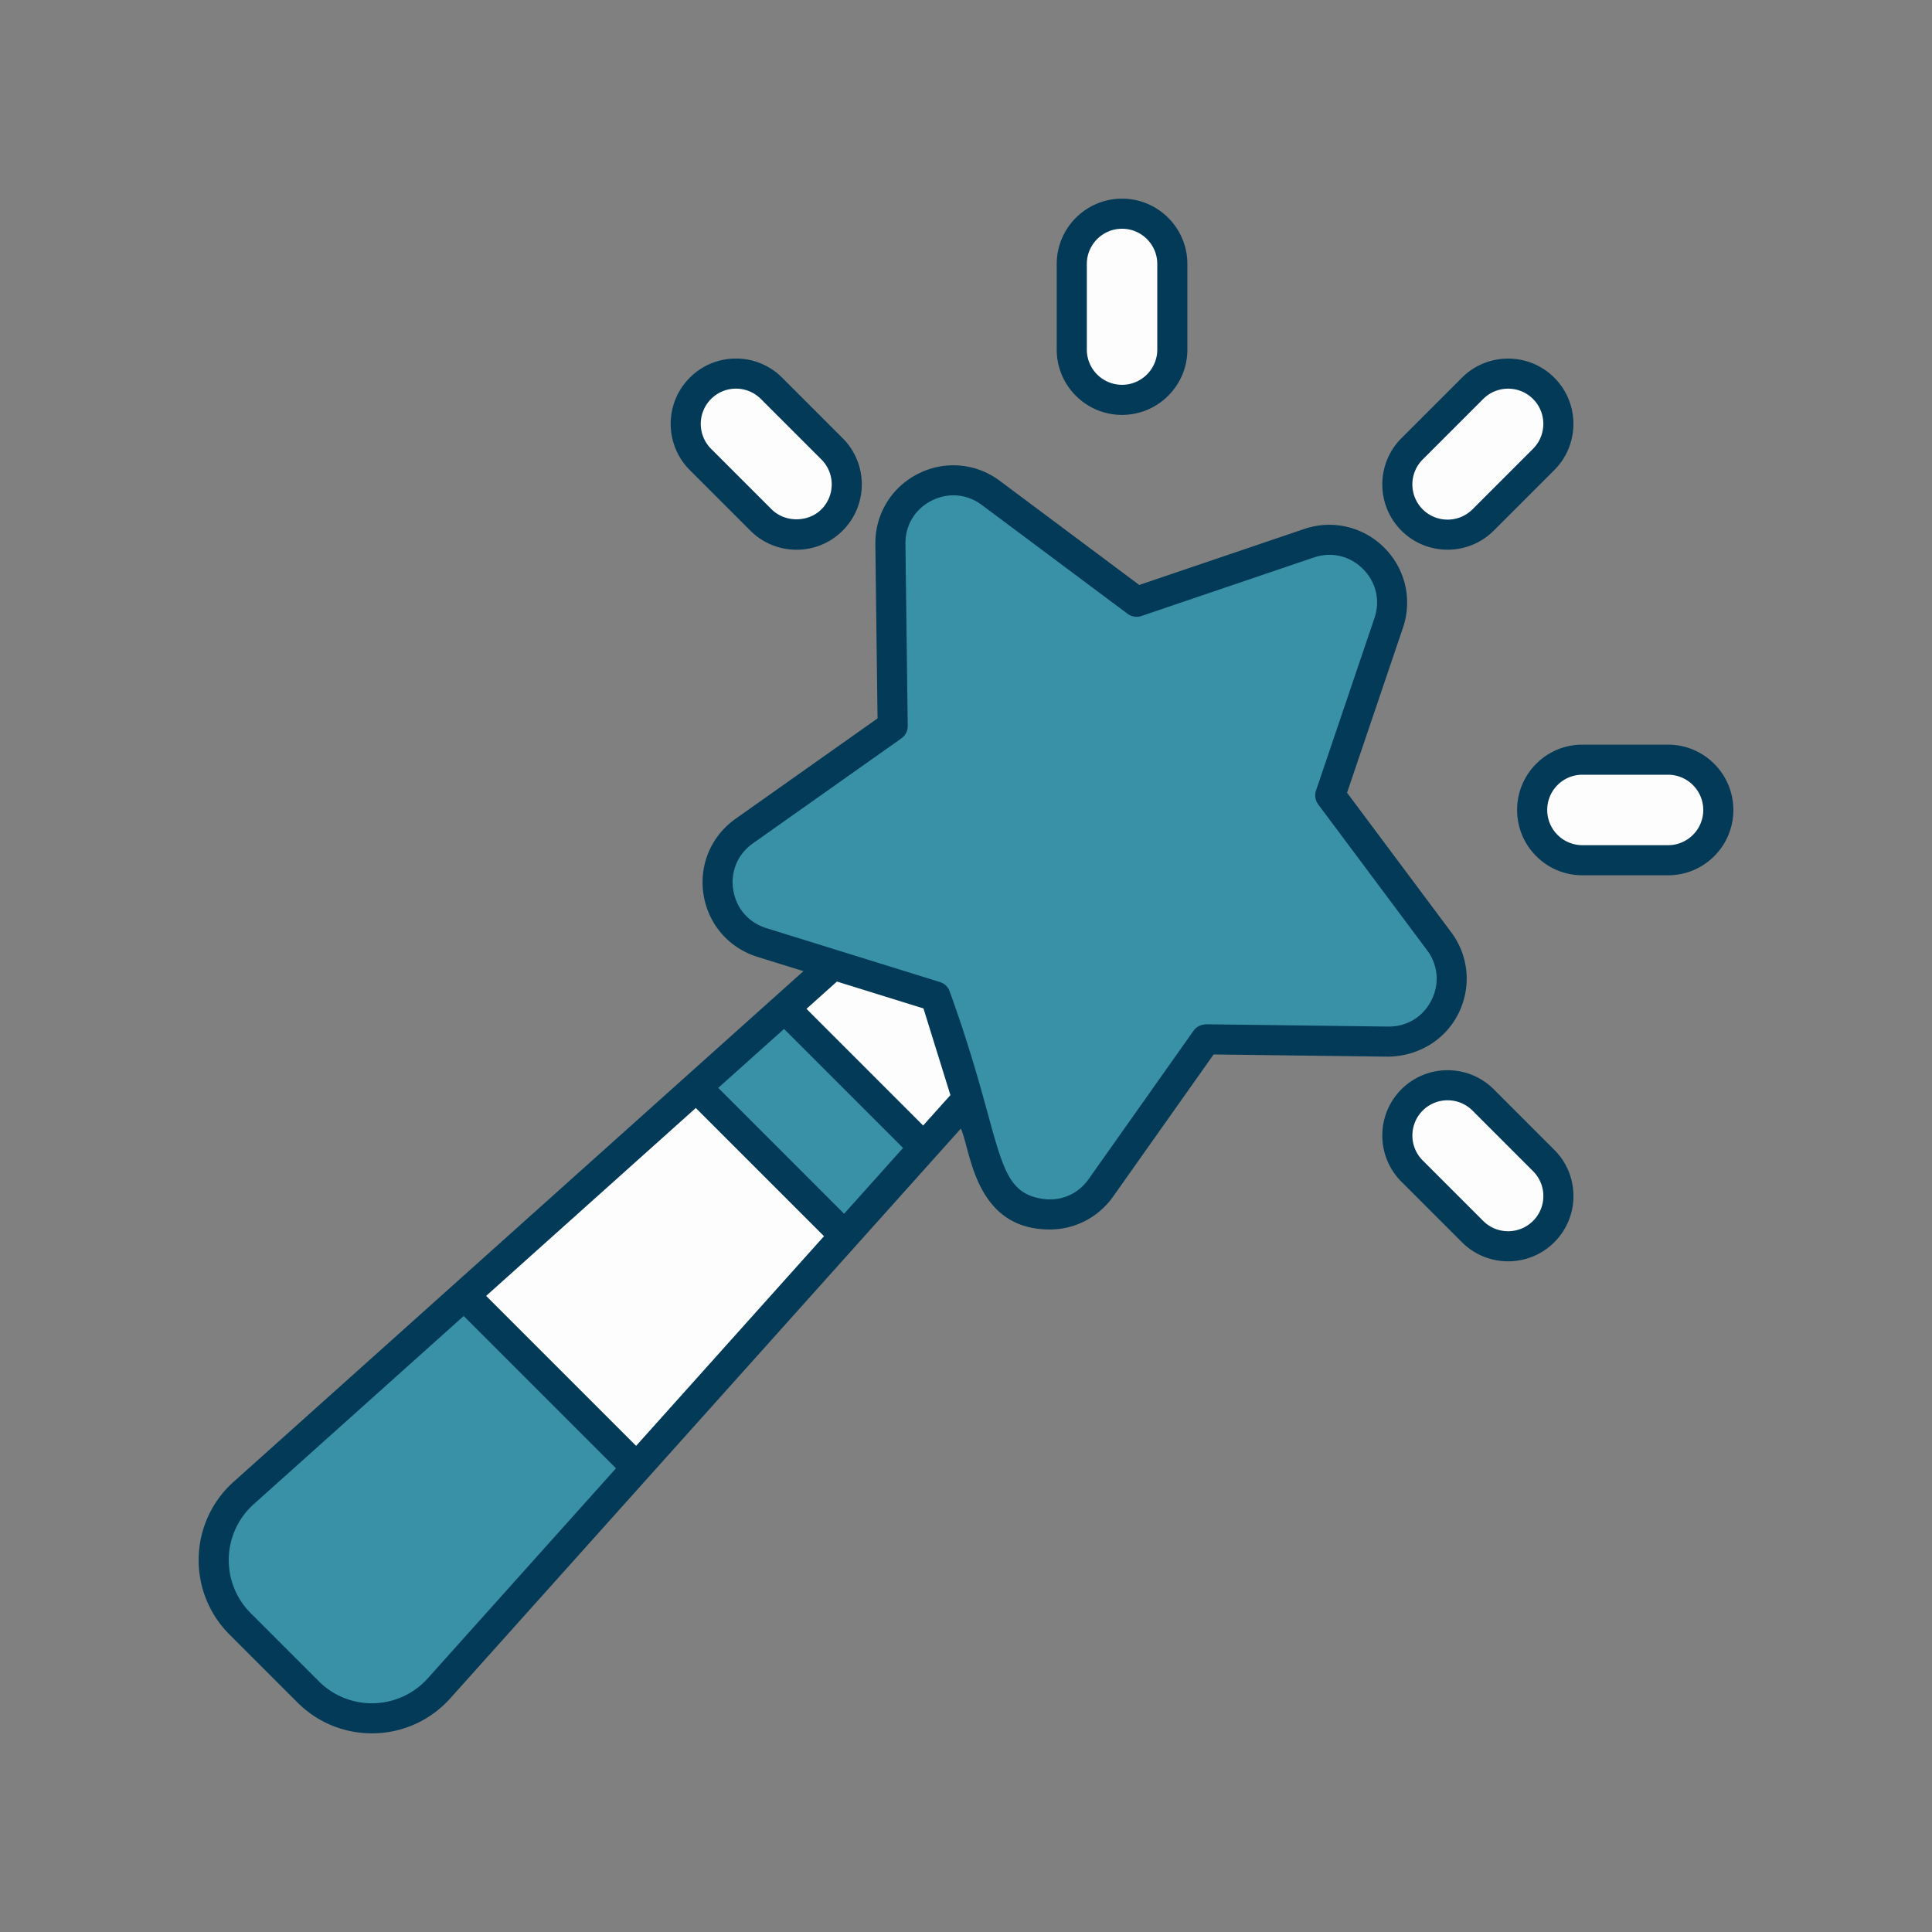
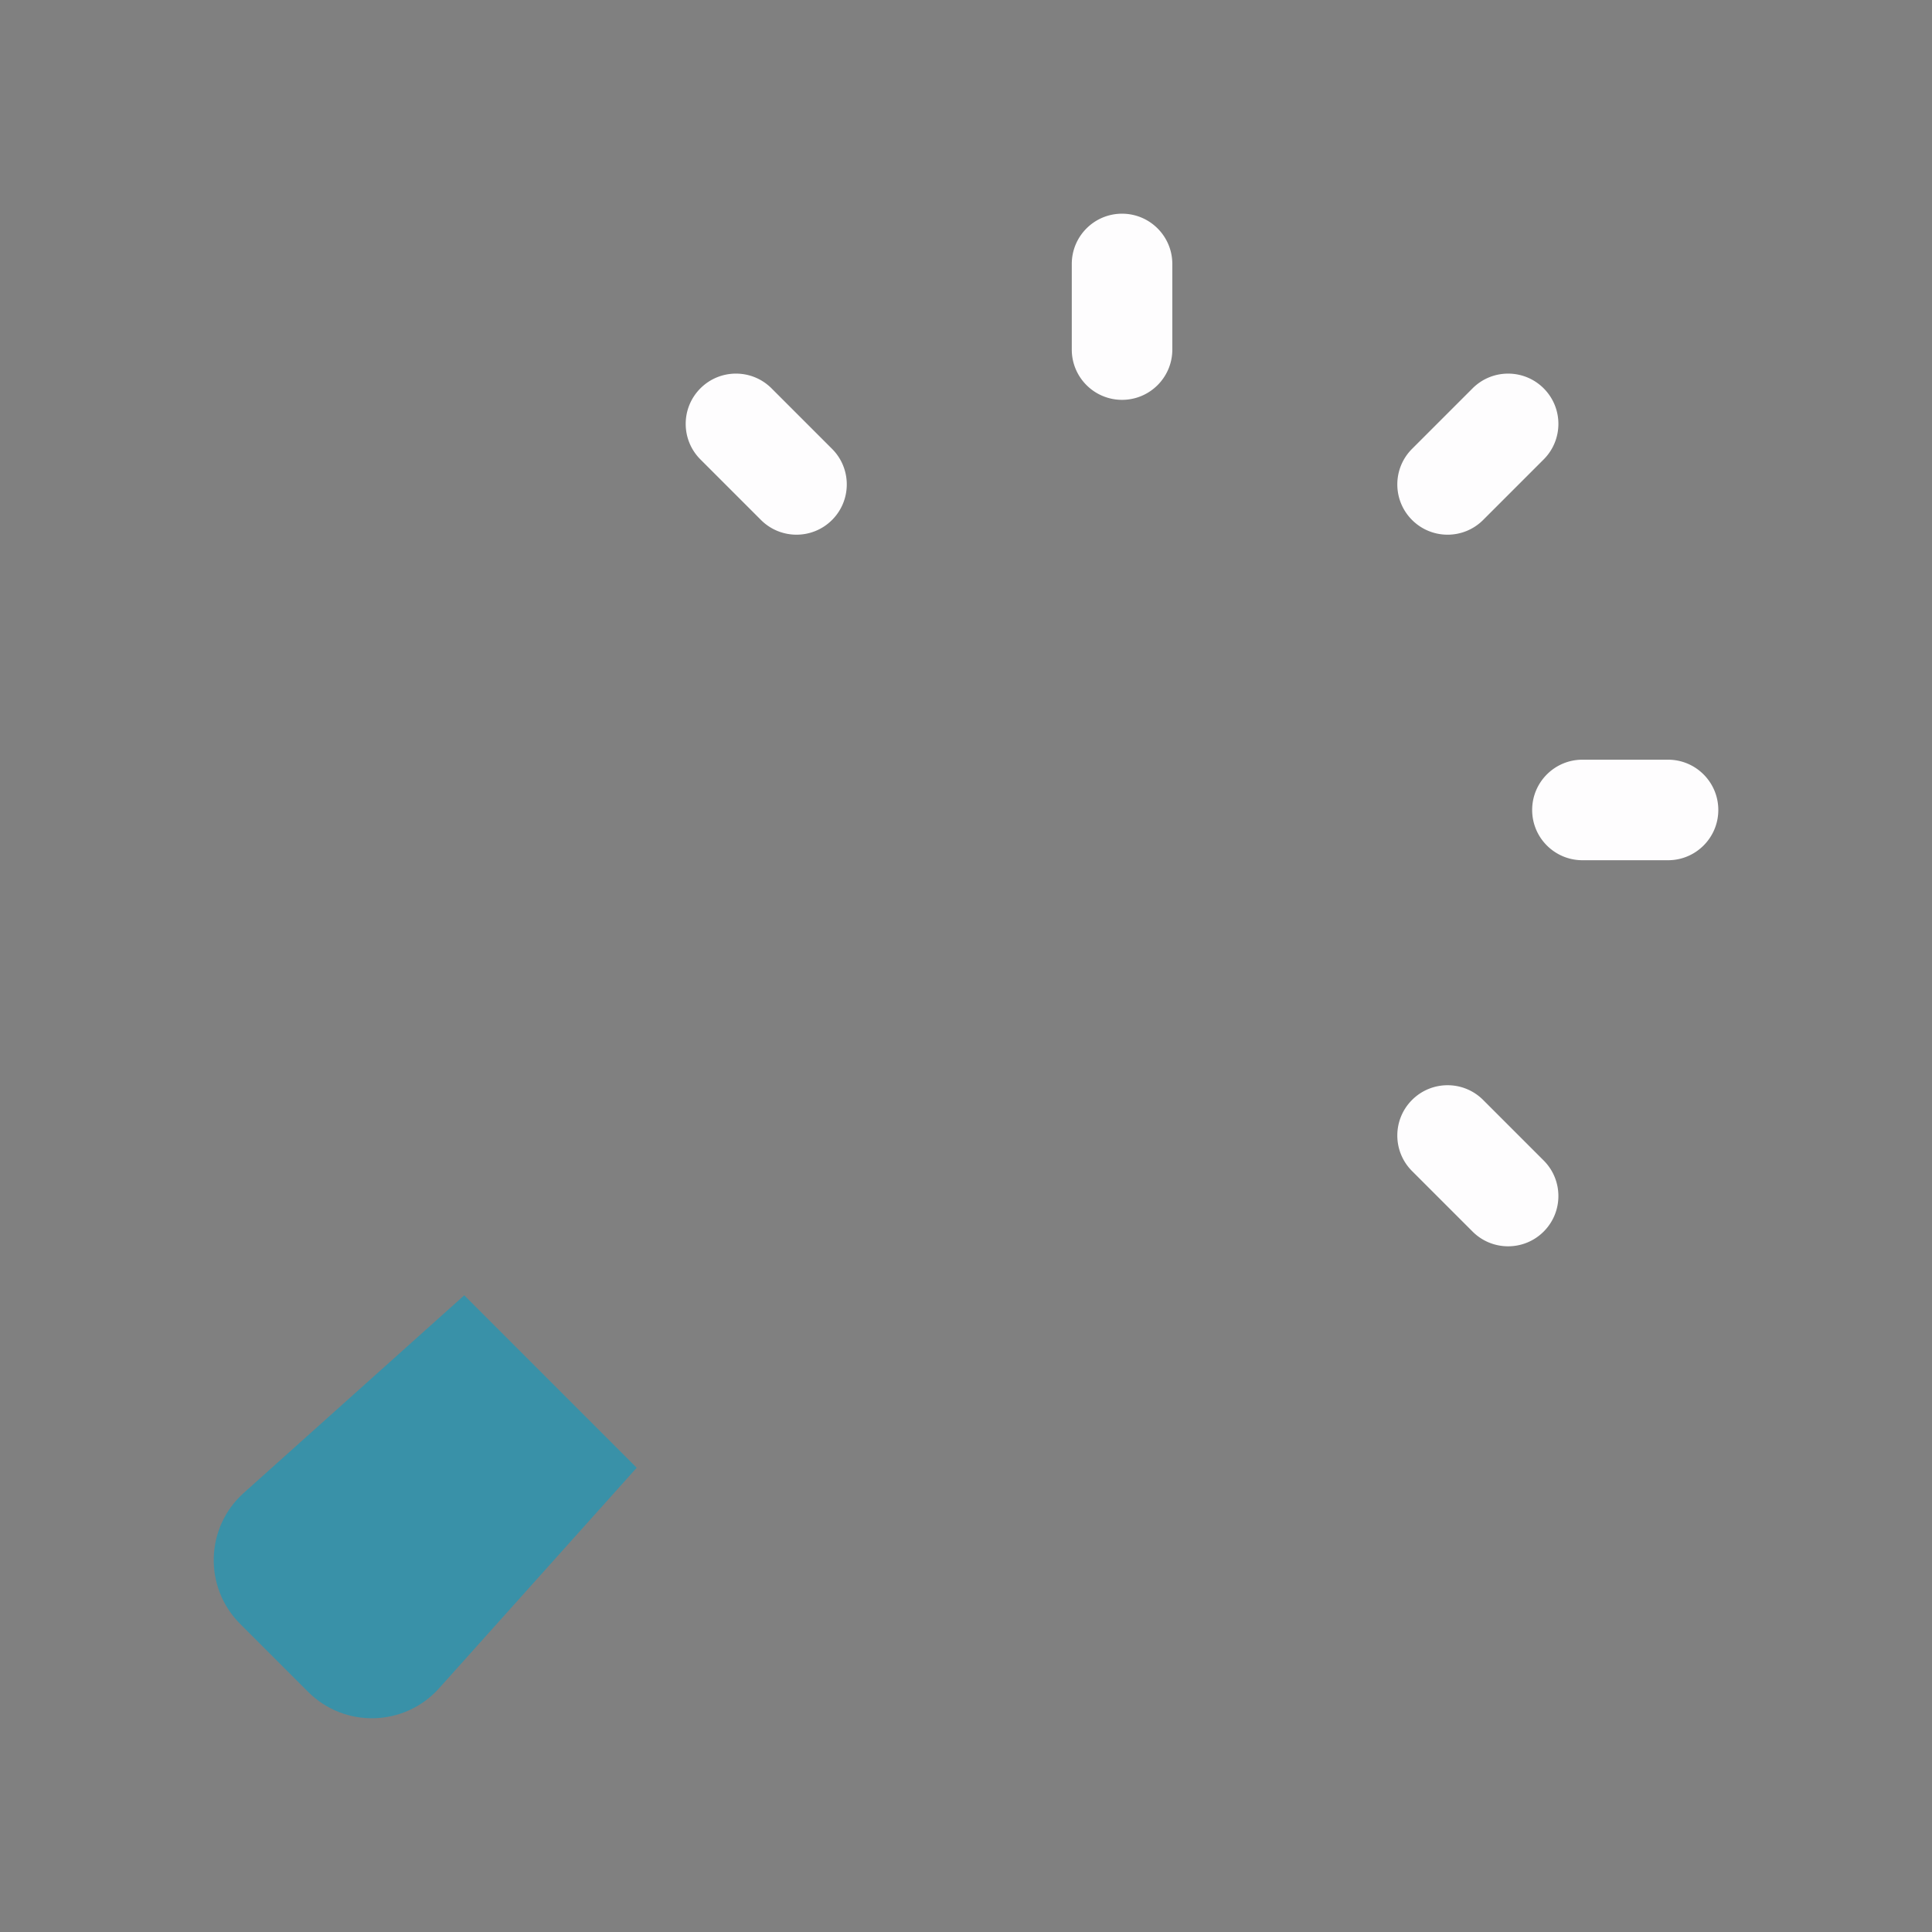
<svg xmlns="http://www.w3.org/2000/svg" width="512" height="512" x="0" y="0" viewBox="0 0 512 512" style="enable-background:new 0 0 512 512" xml:space="preserve" class="">
  <rect x="0" y="0" width="512" height="512" fill="#808080" stroke="none" />
  <g>
-     <path fill="#fefdfe" d="M81.643 448.351 63.651 430.36c-9.704-9.704-9.279-25.559.941-34.718 41.444-37.138 134.055-120.132 173.242-155.252 9.459-8.477 23.893-8.081 32.875.901l.003.003c8.981 8.981 9.367 23.427.89 32.886-100.748 112.425-138.17 154.18-155.236 173.223-9.159 10.22-25.019 10.652-34.723.948z" opacity="1" data-original="#fefdfe" class="" />
-     <path fill="#3991a8" d="m168.737 388.967-45.699-45.699-58.445 52.375c-10.221 9.159-10.646 25.013-.941 34.718l17.991 17.991c9.704 9.704 25.564 9.272 34.723-.948l52.371-58.437z" opacity="1" data-original="#b8daff" class="" />
-     <path fill="#fefdfe" d="m244.805 304.07-36.873-36.873 23.389-20.966 34.45 34.45z" opacity="1" data-original="#fefdfe" class="" />
-     <path fill="#3991a8" d="m223.865 327.458-39.322-39.322 23.389-20.939 36.873 36.873zM319.574 275.43l-27.831 39.36c-7.972 11.274-25.411 8.513-29.511-4.672l-14.319-46.059-46.017-14.294c-13.188-4.097-15.952-21.539-4.676-29.512l39.352-27.825-.61-48.238c-.175-13.807 15.56-21.821 26.625-13.56l38.627 28.84 45.673-15.503c13.076-4.438 25.565 8.045 21.132 21.123l-15.488 45.697 28.84 38.628c8.261 11.065.248 26.799-13.56 26.625z" opacity="1" data-original="#b8daff" class="" />
+     <path fill="#3991a8" d="m168.737 388.967-45.699-45.699-58.445 52.375c-10.221 9.159-10.646 25.013-.941 34.718l17.991 17.991c9.704 9.704 25.564 9.272 34.723-.948z" opacity="1" data-original="#b8daff" class="" />
    <path fill="#fefdfe" d="M374.206 137.796c-5.203-5.203-5.203-13.637 0-18.84l16.042-16.042c5.203-5.203 13.637-5.203 18.84 0s5.203 13.637 0 18.84l-16.042 16.042c-5.203 5.203-13.637 5.203-18.84 0zM409.941 224.067a13.281 13.281 0 0 1-3.902-9.42c0-7.358 5.964-13.322 13.322-13.322l22.686.001c7.357.001 13.322 5.966 13.322 13.322 0 7.358-5.964 13.323-13.322 13.322l-22.686-.001c-3.678 0-7.01-1.492-9.42-3.902zM390.248 326.381l-16.042-16.042c-5.203-5.203-5.203-13.637 0-18.84s13.637-5.203 18.84 0l16.042 16.042c5.203 5.203 5.203 13.637 0 18.84s-13.638 5.203-18.84 0zM201.663 137.795l-16.042-16.042c-5.203-5.203-5.203-13.637 0-18.84s13.637-5.203 18.84 0l16.042 16.042c5.203 5.203 5.203 13.637 0 18.84-5.202 5.203-13.637 5.203-18.84 0zM287.936 102.061a13.281 13.281 0 0 1-3.902-9.42V69.954c-.001-7.357 5.964-13.323 13.322-13.322 7.357 0 13.322 5.965 13.322 13.322v22.687c.001 7.357-5.964 13.323-13.322 13.322a13.29 13.29 0 0 1-9.42-3.902z" opacity="1" data-original="#fefdfe" class="" />
    <g fill="#3f8cf4">
-       <path d="M78.825 451.17c11.29 11.294 29.774 10.878 40.511-1.106 24.72-27.582 108.183-120.715 135.293-150.966 2.591 5.245 3.404 26.727 23.57 26.727 6.635 0 12.873-3.179 16.798-8.734l26.622-37.647 46.142.584c7.873-.07 15.069-4.223 18.659-11.275 3.594-7.056 2.881-15.379-1.853-21.722l-27.584-36.948 14.812-43.712c2.543-7.498.642-15.632-4.957-21.229-5.599-5.599-13.737-7.498-21.233-4.949l-43.688 14.828-36.944-27.586c-6.343-4.735-14.668-5.447-21.72-1.853-7.056 3.592-11.378 10.743-11.276 18.659l.58 46.142-37.638 26.616c-6.464 4.569-9.711 12.267-8.473 20.088s6.705 14.136 14.267 16.486l12.207 3.791L61.934 392.673c-11.937 10.692-12.439 29.168-1.102 40.505zm165.822-152.898-30.917-30.917 8.068-7.233 22.931 7.122 7.14 22.971zm-41.566-52.315c-4.712-1.462-7.986-5.245-8.757-10.118-.775-4.873 1.172-9.481 5.198-12.33l39.351-27.825a3.99 3.99 0 0 0 1.686-3.306l-.607-48.238c-.062-4.932 2.523-9.215 6.919-11.452 4.388-2.235 9.378-1.817 13.328 1.137l38.627 28.841a3.987 3.987 0 0 0 3.668.58l45.674-15.503c4.676-1.593 9.548-.45 13.033 3.039 3.489 3.487 4.626 8.356 3.041 13.029l-15.486 45.698a3.994 3.994 0 0 0 .58 3.664l28.841 38.628c2.952 3.952 3.376 8.936 1.137 13.332-2.212 4.344-6.417 6.921-11.276 6.921-.058 0-.117 0-.175-.002l-48.236-.609c-1.339.08-2.55.613-3.306 1.686l-27.833 39.359c-2.85 4.03-7.449 5.973-12.328 5.2-13.09-2.072-10.041-15.049-24.438-54.813a3.984 3.984 0 0 0-2.624-2.624zm4.699 26.727 31.54 31.538-15.619 17.434-33.357-33.356 17.436-15.616zm-23.382 20.946 33.974 33.973-49.796 55.565-39.743-39.742zM67.253 398.611l55.632-49.855 40.361 40.359-49.851 55.626c-7.613 8.506-20.801 8.929-28.931.79L66.47 427.54c-8.091-8.091-7.745-21.285.783-28.929zM411.909 100.093c-6.748-6.742-17.732-6.748-24.48.002l-16.042 16.042c-6.748 6.748-6.748 17.73 0 24.478 6.741 6.745 17.728 6.748 24.48 0l16.042-16.042c6.748-6.748 6.748-17.728 0-24.48zm-5.638 18.842-16.042 16.041c-3.645 3.641-9.567 3.639-13.204.002a9.332 9.332 0 0 1 0-13.202l16.042-16.042c3.634-3.634 9.552-3.644 13.204 0 3.637 3.64 3.637 9.562 0 13.201zM442.047 197.339h-22.689a17.183 17.183 0 0 0-12.234 5.07 17.184 17.184 0 0 0-5.07 12.238c0 4.626 1.799 8.973 5.07 12.24a17.193 17.193 0 0 0 12.238 5.07h22.689a17.19 17.19 0 0 0 12.234-5.068 17.192 17.192 0 0 0 5.07-12.24c0-9.546-7.764-17.31-17.308-17.31zm6.6 23.909a9.255 9.255 0 0 1-6.596 2.733h-22.689a9.284 9.284 0 0 1-6.6-2.733v-.002a9.258 9.258 0 0 1-2.733-6.6c0-2.494.97-4.838 2.733-6.6a9.255 9.255 0 0 1 6.596-2.733h22.689c5.148 0 9.333 4.188 9.333 9.335a9.26 9.26 0 0 1-2.733 6.6zM371.386 288.679c-6.748 6.75-6.748 17.73 0 24.478l16.042 16.042c3.376 3.374 7.807 5.062 12.238 5.062s8.866-1.688 12.238-5.062c3.271-3.269 5.074-7.616 5.074-12.24s-1.803-8.971-5.074-12.238l-16.039-16.044c-6.746-6.74-17.731-6.749-24.479.002zm34.881 21.683a9.267 9.267 0 0 1 2.737 6.598 9.276 9.276 0 0 1-2.737 6.602c-3.637 3.637-9.563 3.637-13.2 0l-16.042-16.042c-3.637-3.639-3.637-9.561 0-13.202 1.818-1.818 4.209-2.73 6.6-2.73s4.782.911 6.604 2.73zM195.044 95.023a17.189 17.189 0 0 0-12.242 5.072c-6.748 6.748-6.748 17.728 0 24.478l16.042 16.041c6.765 6.765 17.712 6.768 24.48 0 6.748-6.748 6.748-17.728 0-24.478l-16.042-16.041a17.186 17.186 0 0 0-12.238-5.072zm22.642 39.952c-3.524 3.524-9.672 3.53-13.204 0l-16.042-16.041c-3.637-3.641-3.637-9.563 0-13.202a9.276 9.276 0 0 1 6.604-2.735c2.492 0 4.836.972 6.6 2.735l16.042 16.041c3.637 3.641 3.637 9.564 0 13.202zM280.045 69.955V92.64a17.2 17.2 0 0 0 5.074 12.242 17.197 17.197 0 0 0 12.238 5.068c9.544 0 17.308-7.764 17.308-17.31V69.955c0-9.546-7.764-17.31-17.308-17.31-9.547 0-17.312 7.764-17.312 17.31zm26.646 0V92.64c0 5.148-4.186 9.335-9.333 9.335a9.293 9.293 0 0 1-6.604-2.735 9.271 9.271 0 0 1-2.733-6.6V69.955c0-5.148 4.19-9.335 9.337-9.335s9.333 4.187 9.333 9.335z" fill="#023a57" opacity="1" data-original="#3f8cf4" class="" />
-     </g>
+       </g>
  </g>
</svg>